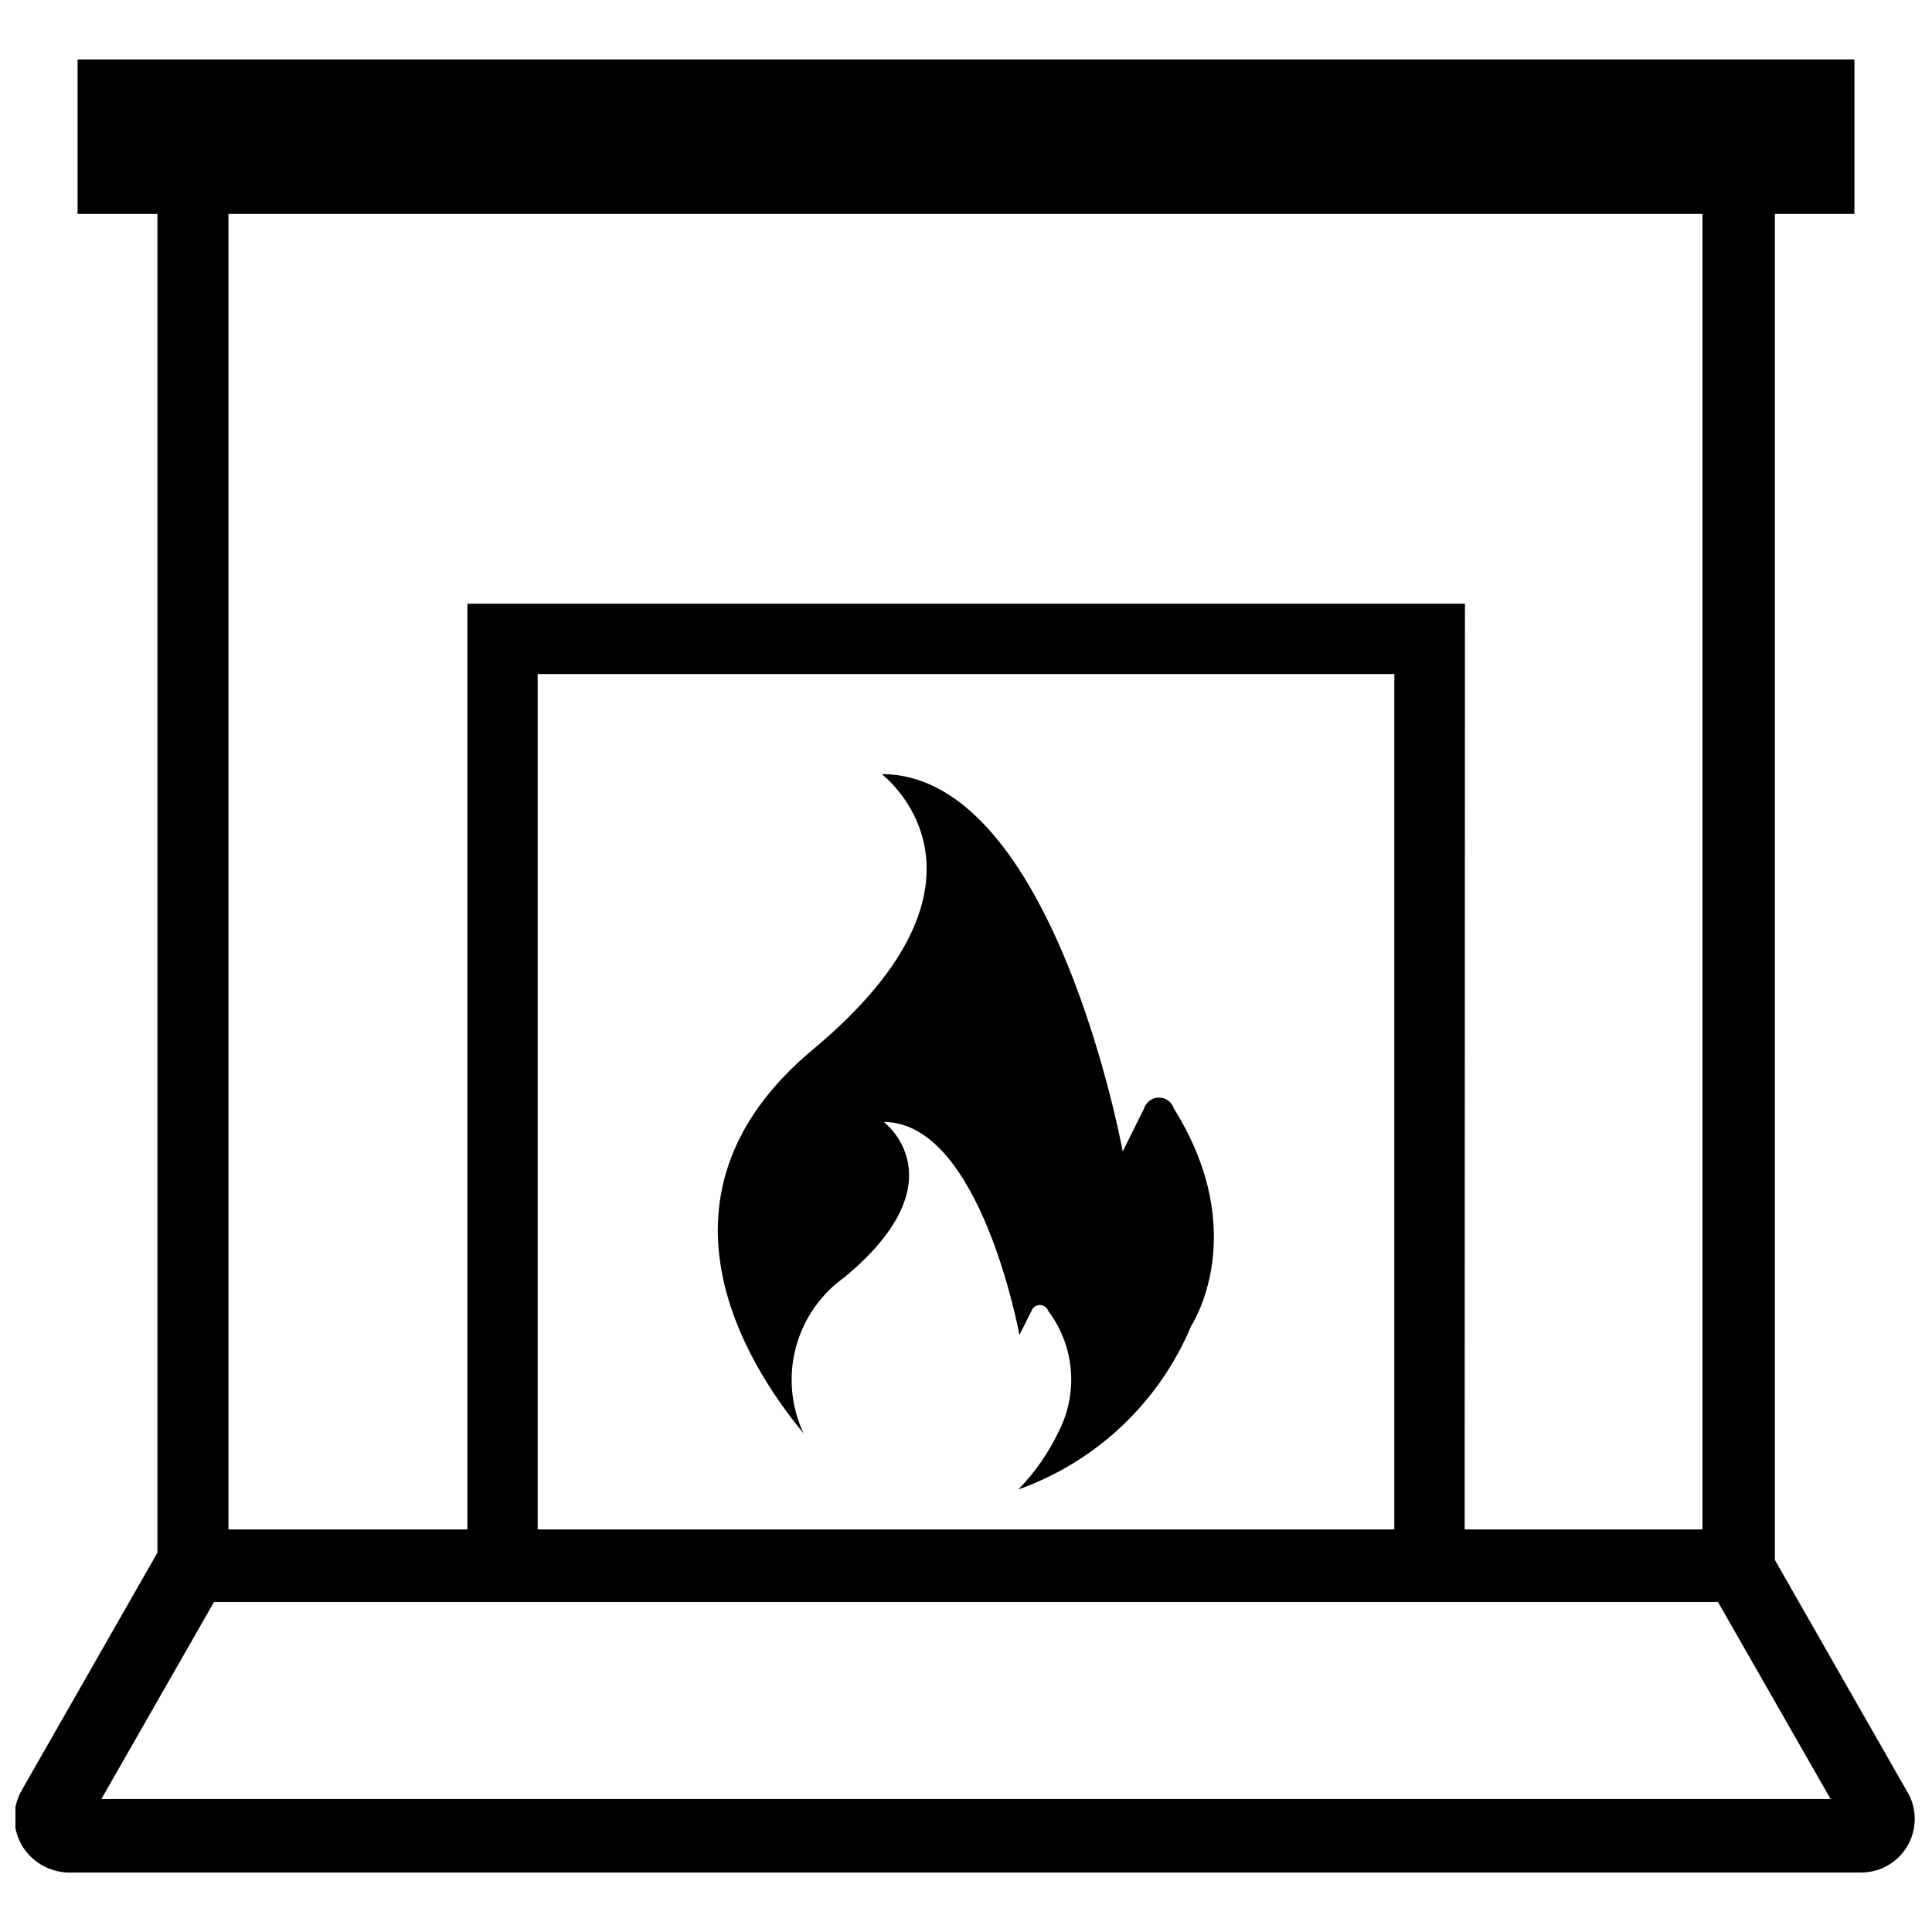
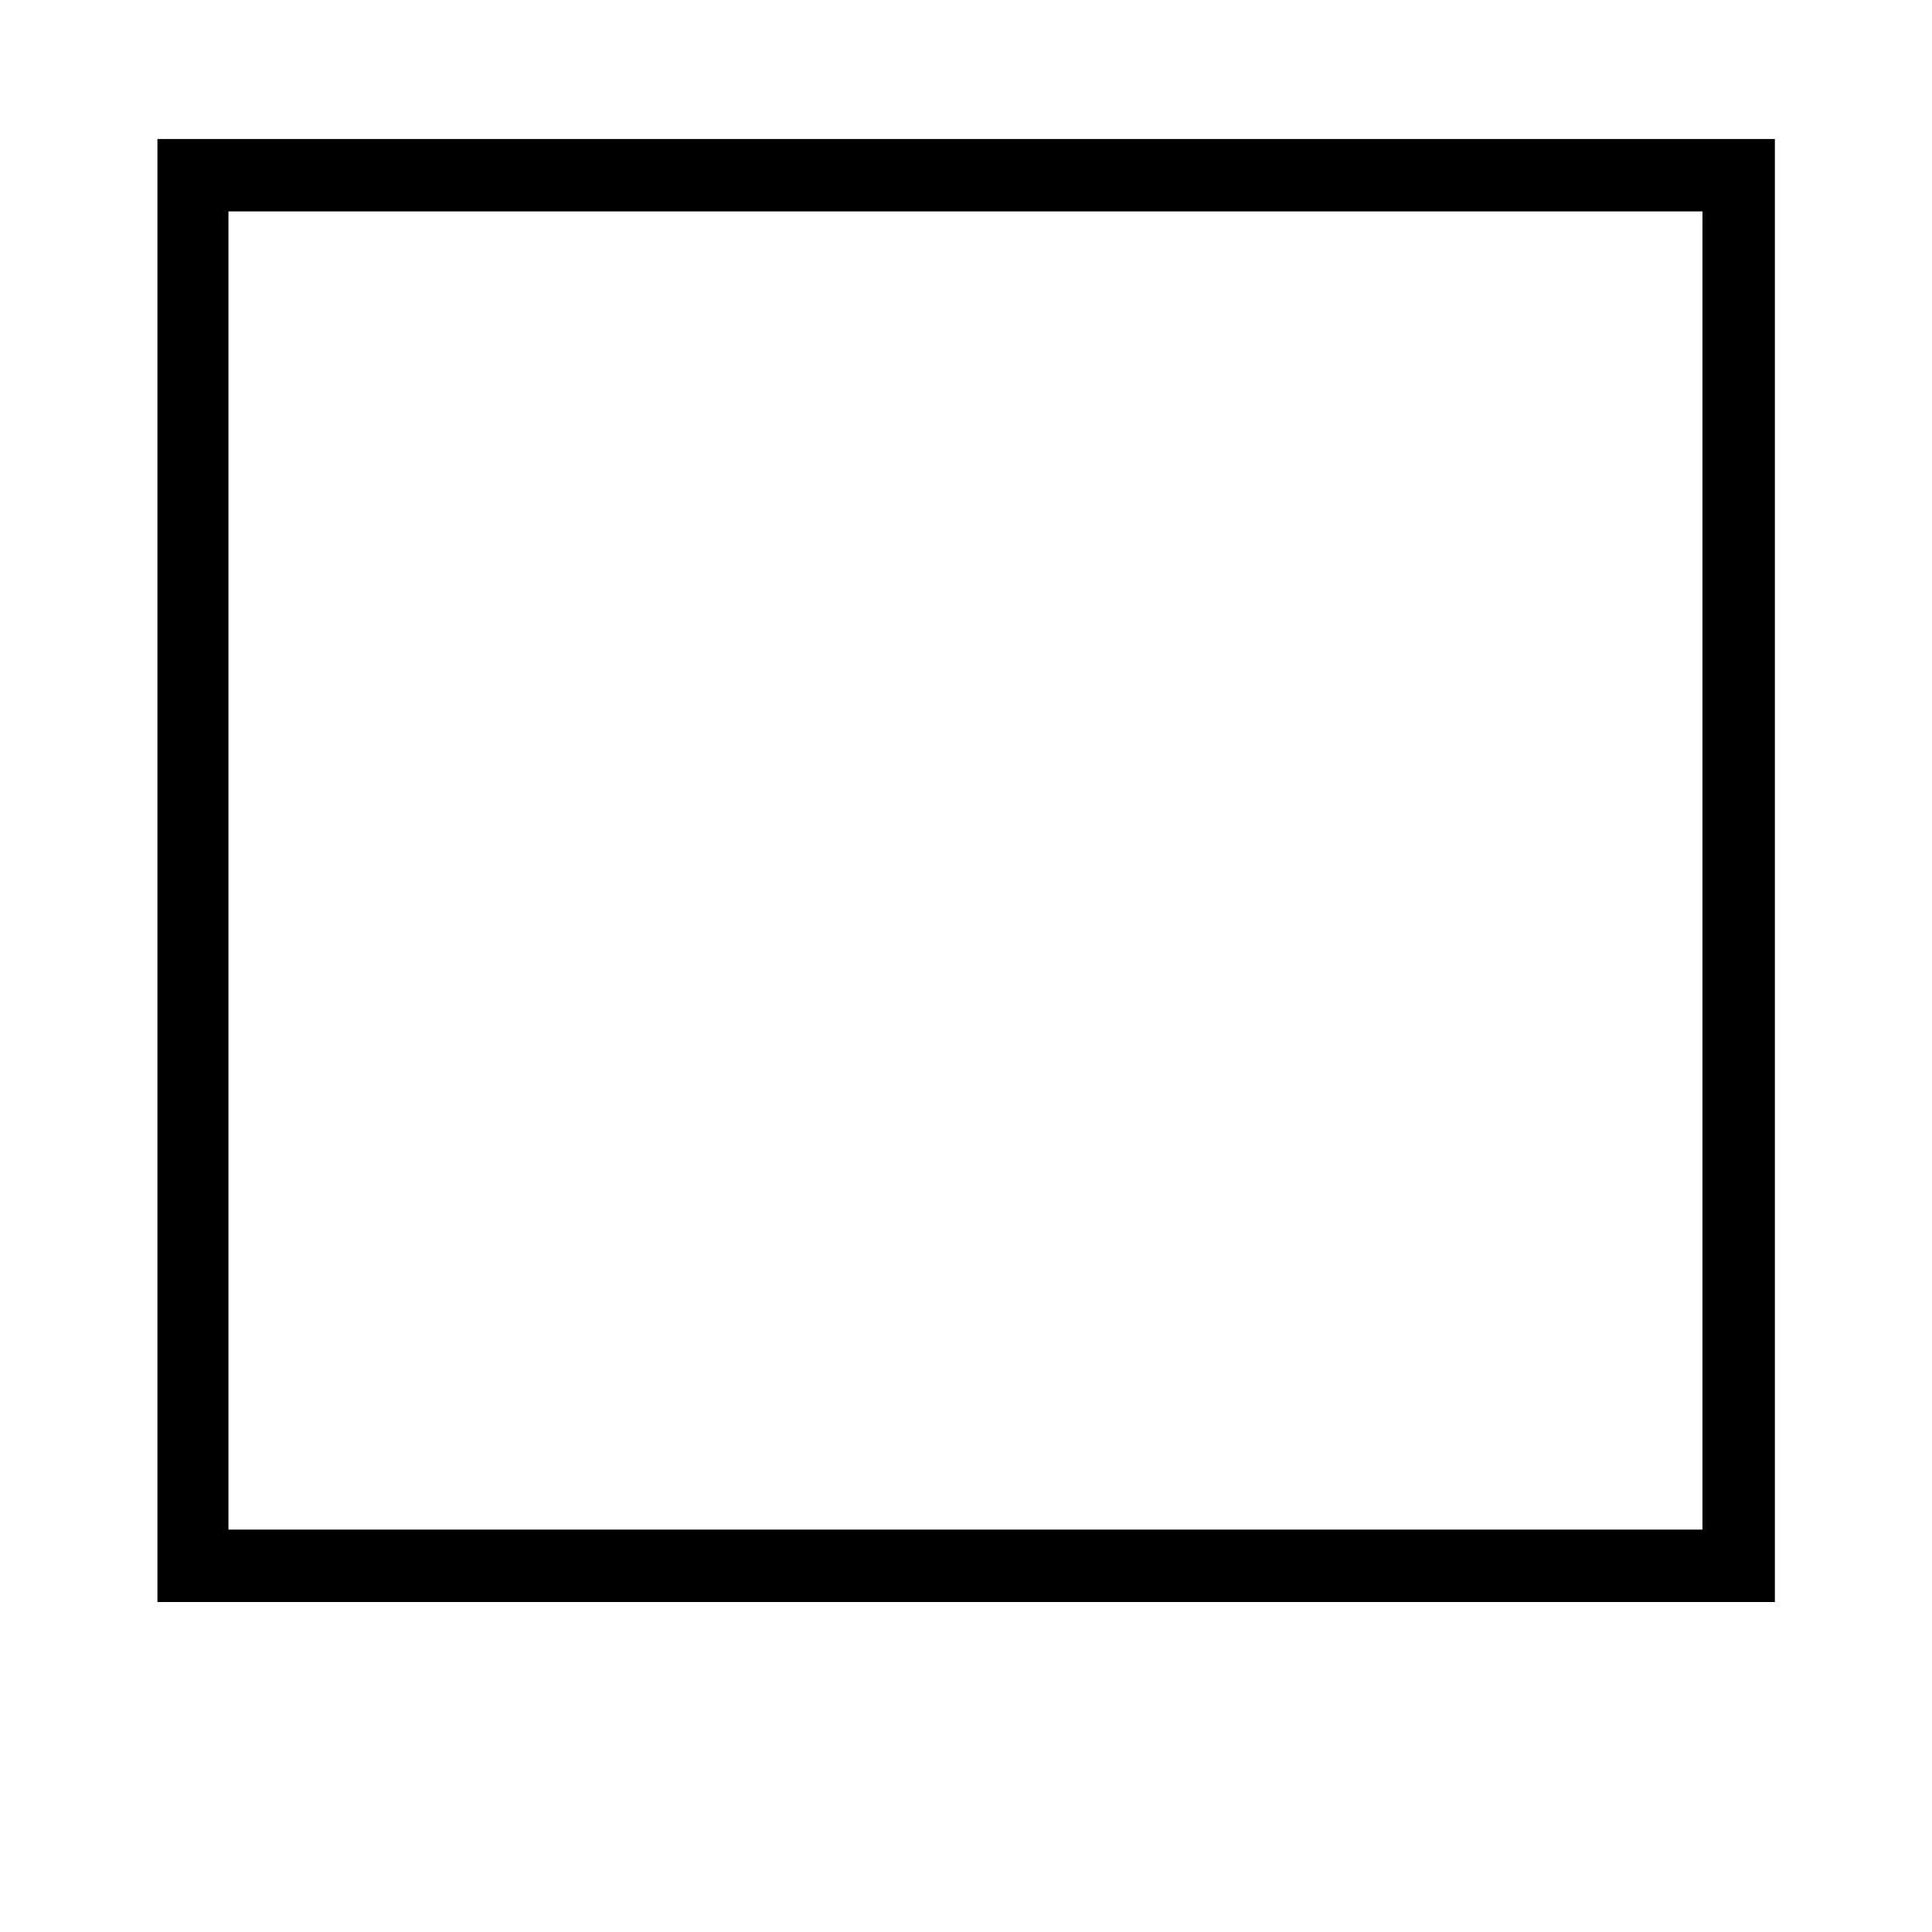
<svg xmlns="http://www.w3.org/2000/svg" width="800px" height="800px" version="1.1" viewBox="144 144 512 512">
  <defs>
    <clipPath id="a">
-       <path d="m148.09 549h503.81v92h-503.81z" />
-     </clipPath>
+       </clipPath>
  </defs>
  <path d="m614.36 568.55h-428.64v-387.71h428.64zm-409.82-19.191h390.63v-349.33h-390.63z" />
-   <path d="m164.56 159.76h470.88v40.926h-470.88z" />
  <g clip-path="url(#a)">
-     <path d="m637.32 640.24h-474.17c-2.641 0.117-5.266-0.477-7.598-1.715-2.336-1.242-4.293-3.086-5.668-5.344-1.344-2.262-2.051-4.848-2.051-7.477 0-2.633 0.707-5.219 2.051-7.481l39.328-68.867h420.55l39.328 68.867h-0.004c2.859 4.348 3.113 9.91 0.66 14.504-2.449 4.59-7.219 7.473-12.422 7.512zm0-18.816m-466.46-0.66h458.27l-30.012-52.496h-398.25z" />
-   </g>
-   <path d="m532.14 568.27h-264.28v-264.28h264.37zm-245.65-18.816h227.02v-226.83h-227.02z" />
-   <path d="m455.08 437.77c-0.539-1.73-2.141-2.906-3.949-2.906-1.812 0-3.414 1.176-3.953 2.906l-5.644 11.383s-18.25-100.01-63.883-100.01c0 0 36.504 27.379-18.25 73.008-45.91 38.293-17.969 82.98-2.445 101.7-3.336-7.109-4.059-15.164-2.047-22.75 2.016-7.586 6.637-14.223 13.055-18.742 30.766-25.684 10.254-41.02 10.254-41.02 25.684 0 35.938 56.449 35.938 56.449l3.199-6.398c0.34-0.93 1.223-1.547 2.211-1.547 0.992 0 1.875 0.617 2.211 1.547 3.457 4.574 5.543 10.039 6.008 15.754 0.469 5.715-0.703 11.441-3.371 16.516-2.668 5.562-6.227 10.645-10.539 15.055 20.699-7.359 37.336-23.105 45.82-43.371 0 0 16.18-24.367-4.613-57.578z" />
+     </g>
</svg>